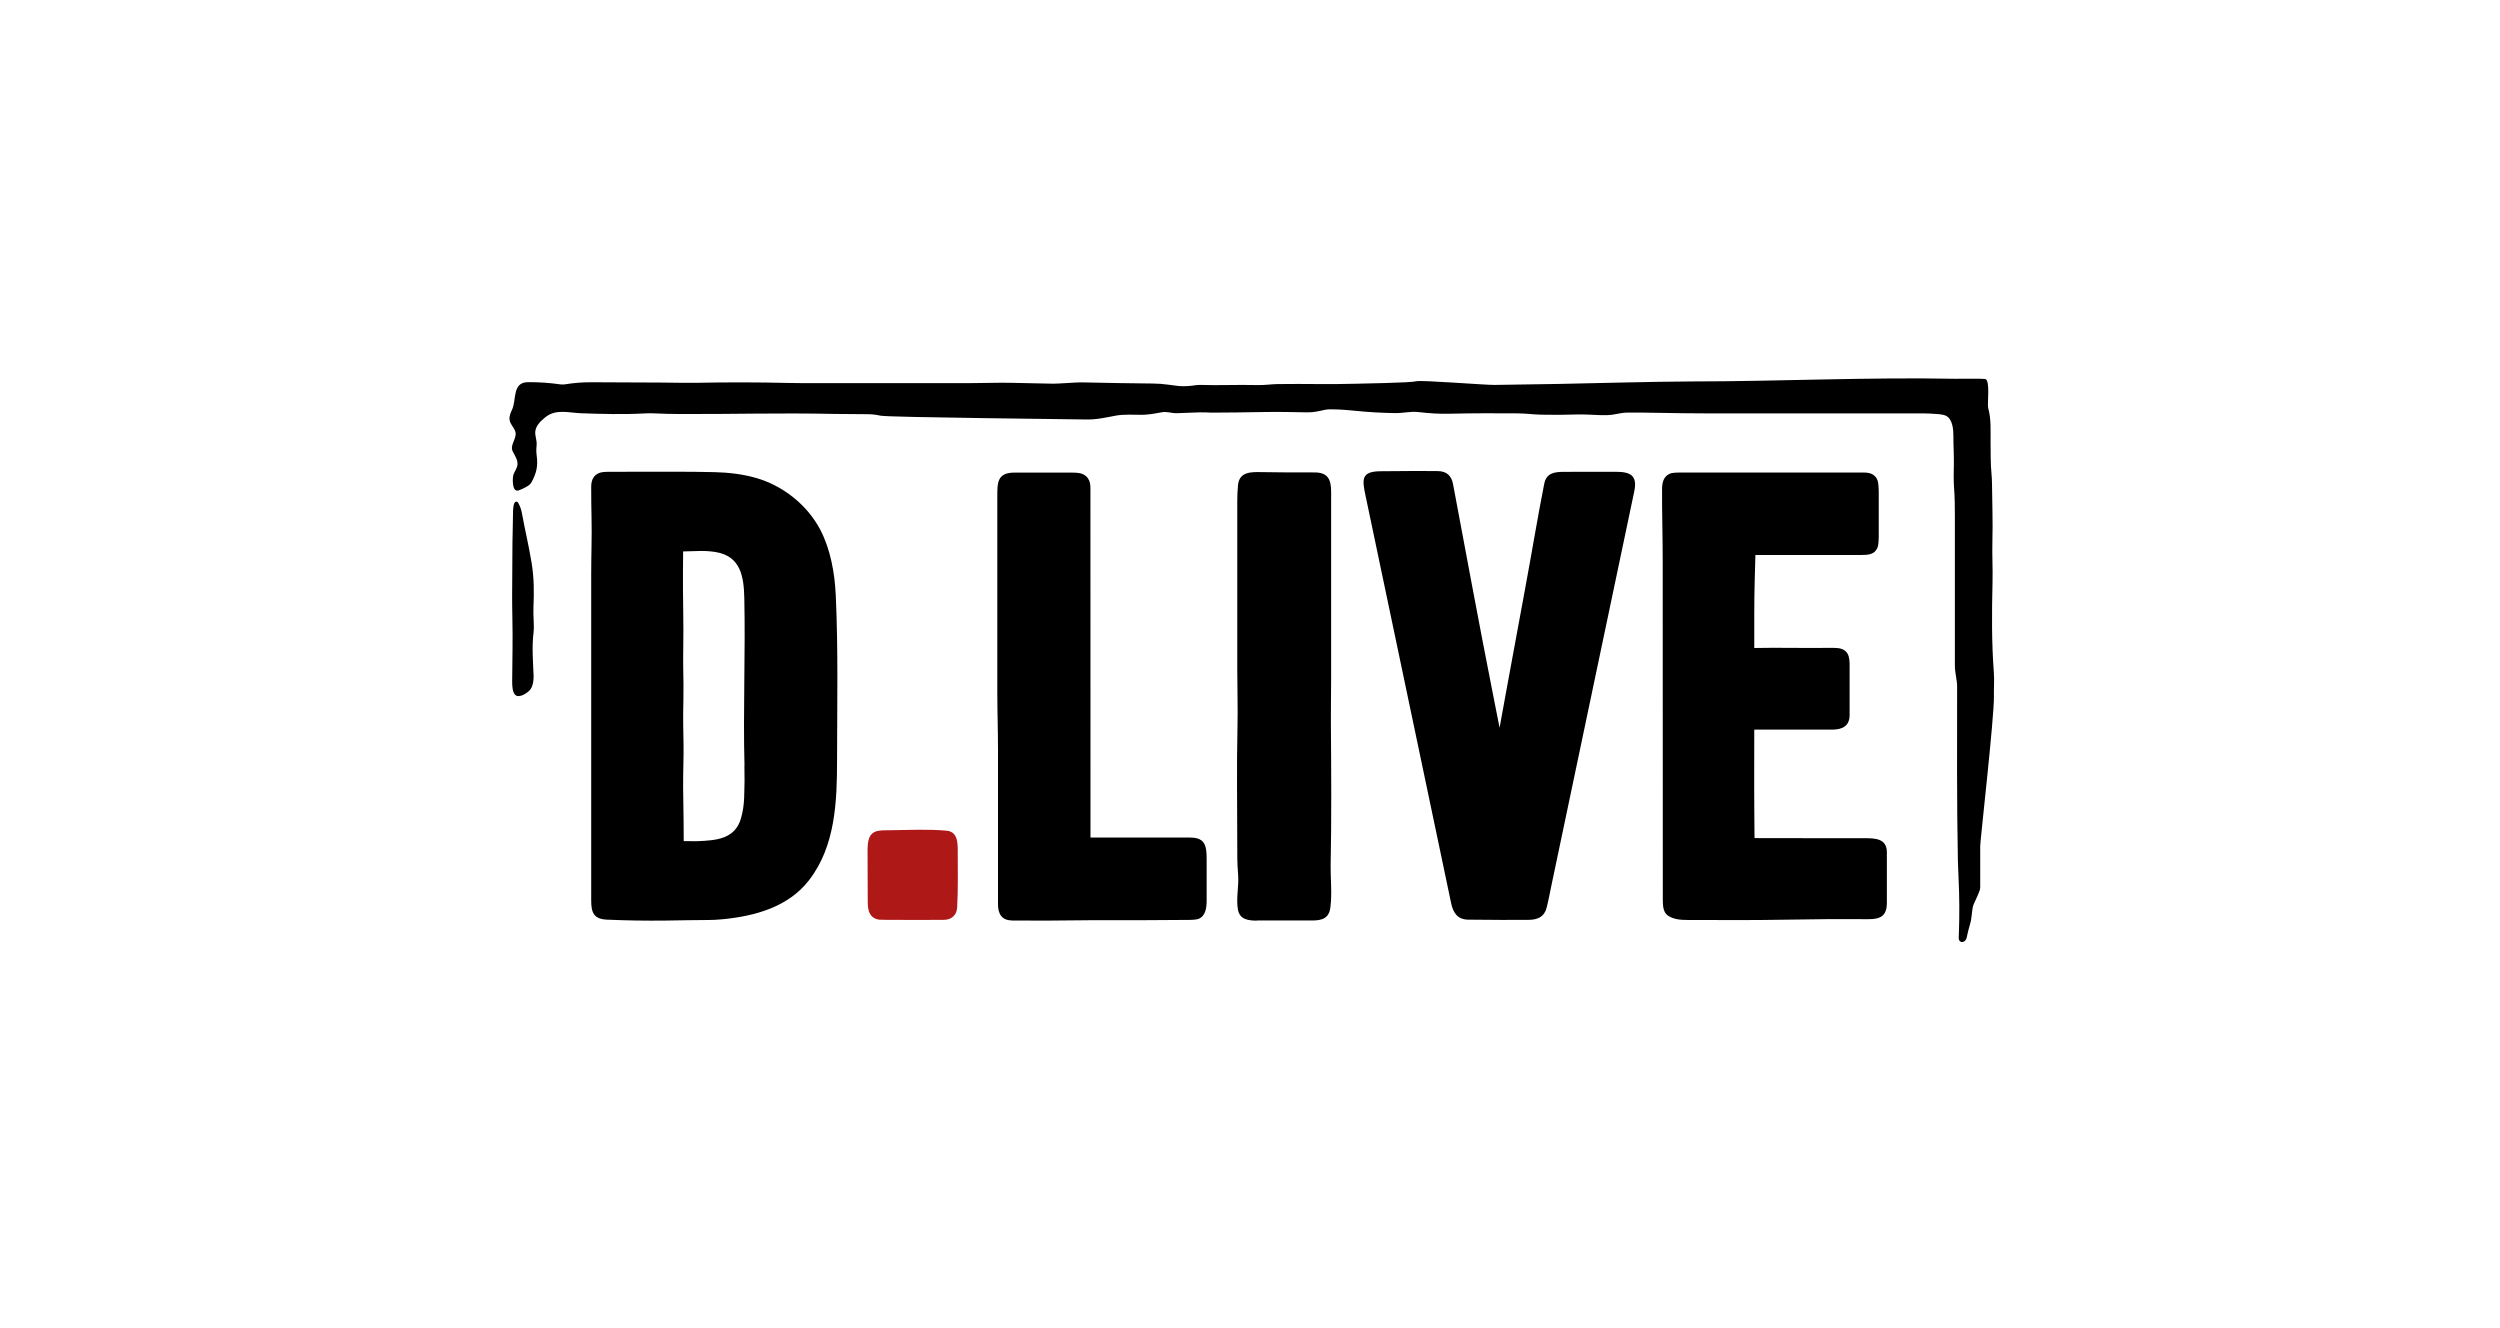
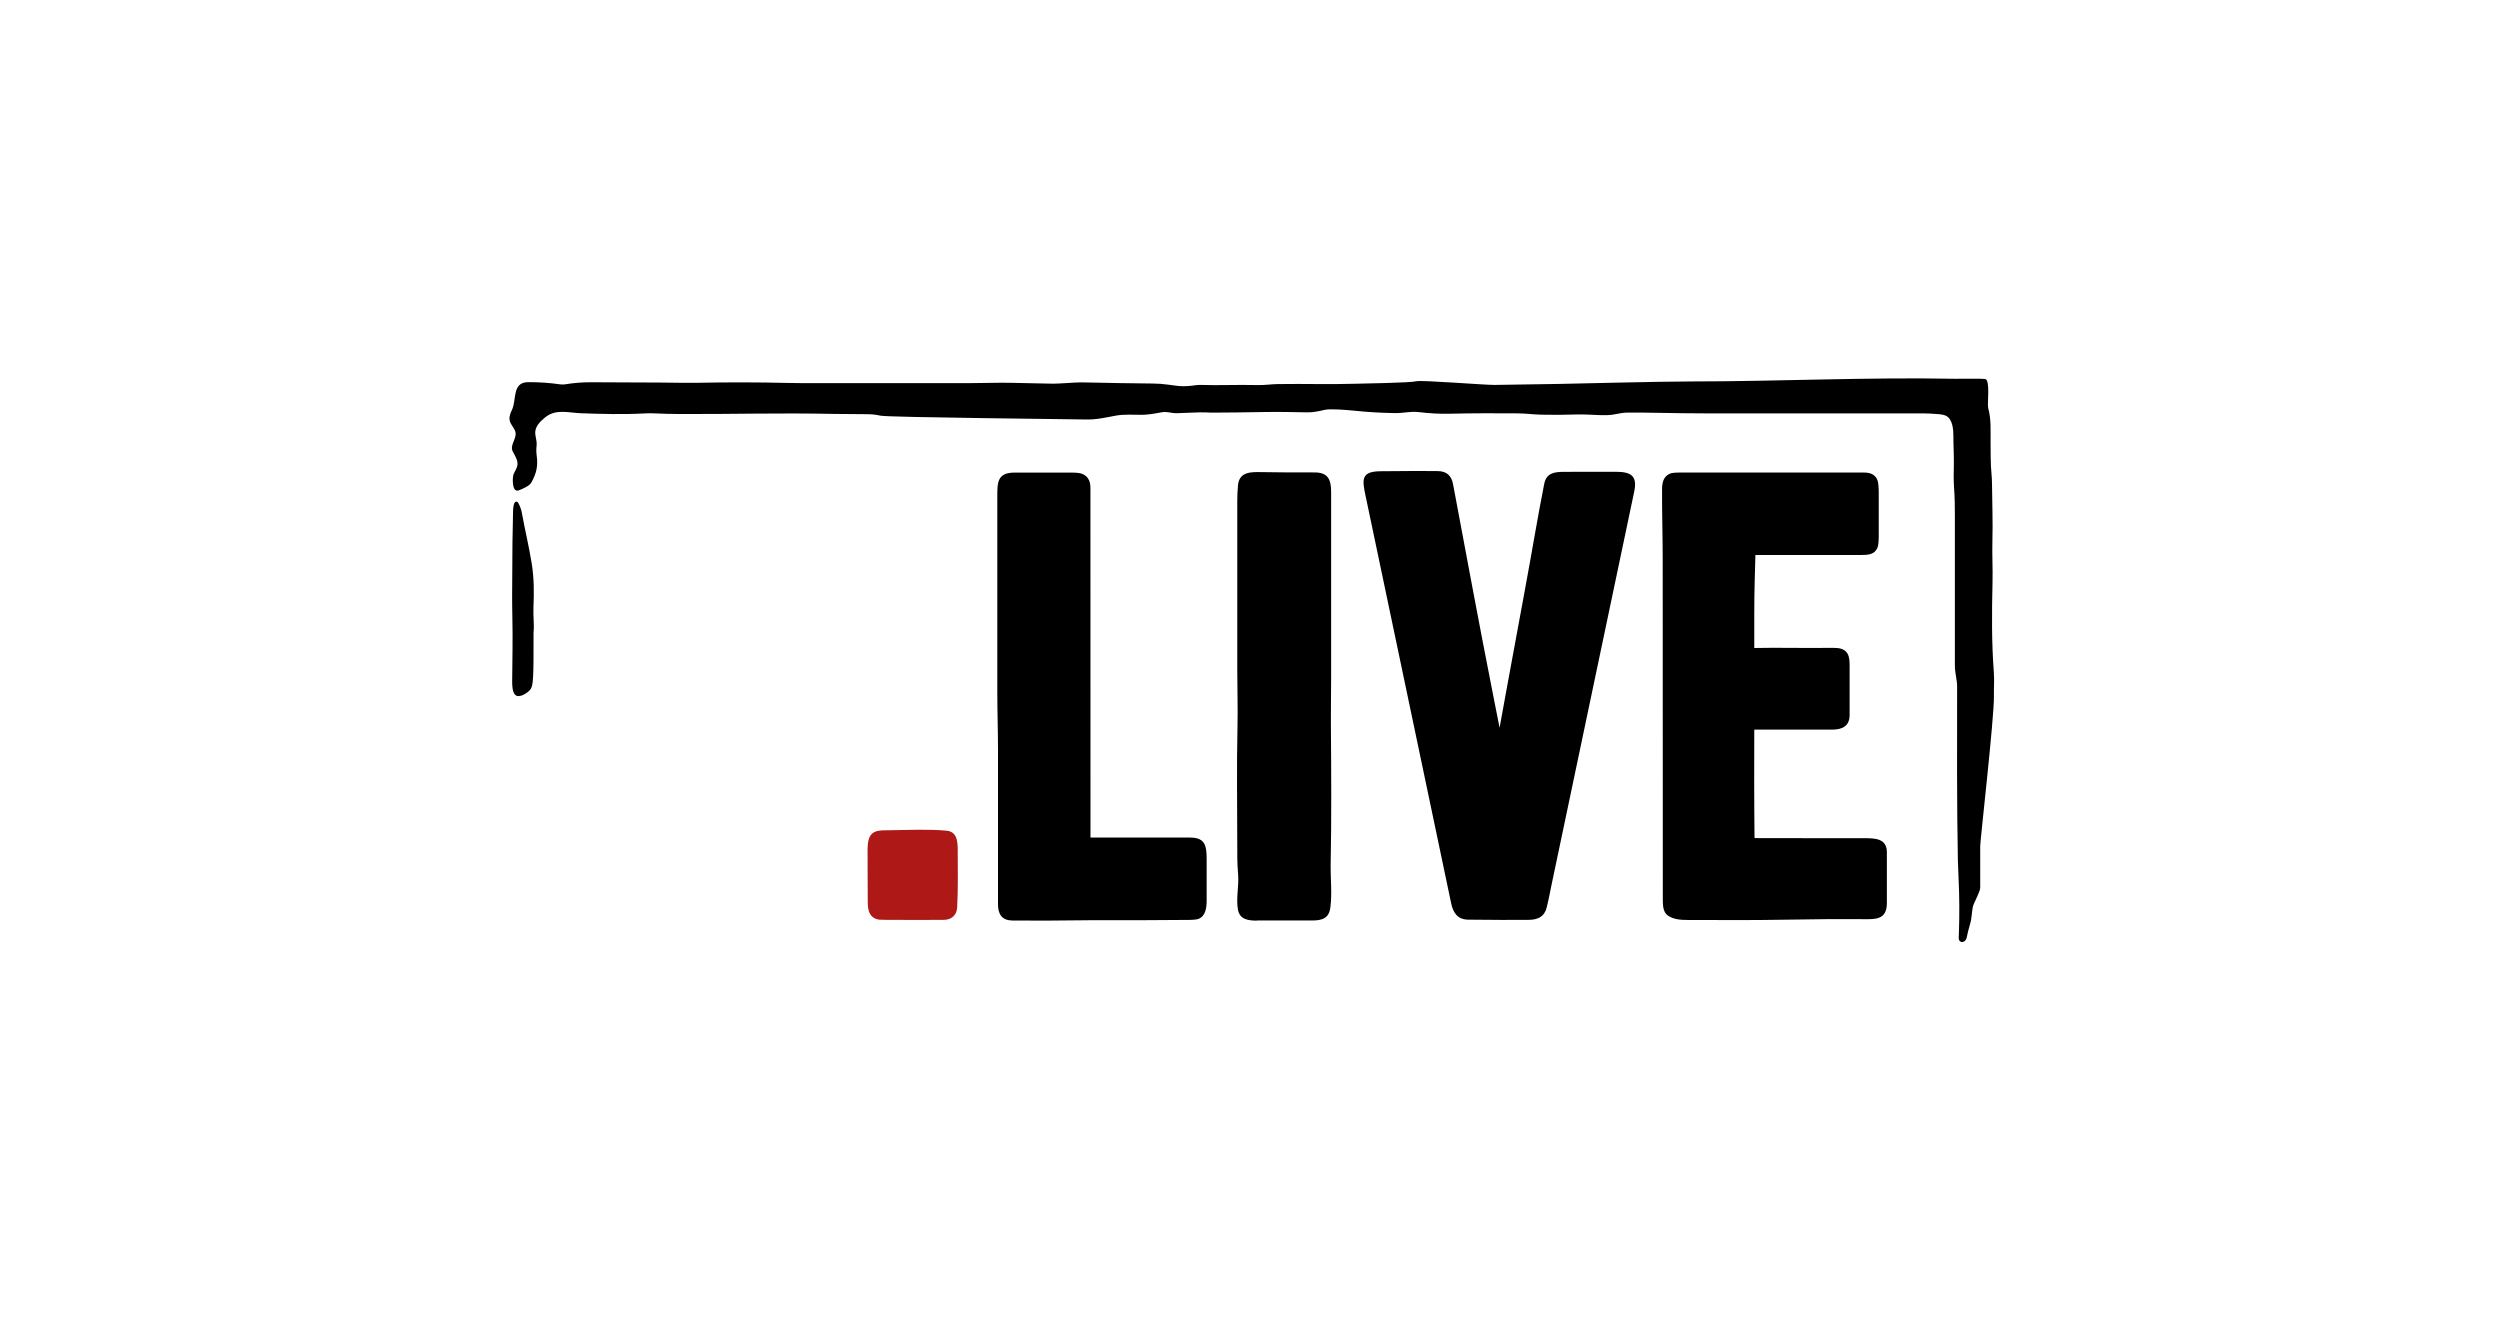
<svg xmlns="http://www.w3.org/2000/svg" width="258" height="137" viewBox="0 0 258 137" fill="none">
  <path d="M53.541 50.6C52.79 50.879 52.892 49.263 52.986 48.982C53.094 48.666 53.39 48.305 53.407 47.915C53.432 47.437 53.12 46.99 52.909 46.575C52.588 45.949 53.344 45.264 53.199 44.606C53.086 44.111 52.625 43.79 52.582 43.278C52.551 42.888 52.718 42.567 52.869 42.219C53.302 41.198 52.875 39.454 54.474 39.44C55.583 39.431 56.687 39.505 57.788 39.662C57.913 39.682 58.138 39.69 58.266 39.67C59.225 39.511 60.186 39.437 61.154 39.449C64.232 39.483 67.307 39.454 70.385 39.505C70.891 39.514 71.403 39.514 71.924 39.505C75.053 39.443 78.183 39.446 81.312 39.52C81.867 39.534 82.376 39.54 82.851 39.54H100.034C101.448 39.54 103.138 39.477 104.301 39.505C105.667 39.534 107.03 39.565 108.395 39.591C109.556 39.616 110.722 39.44 111.897 39.466C114.253 39.52 116.614 39.557 118.972 39.58C119.501 39.585 120.028 39.622 120.551 39.696C121.248 39.793 121.666 39.844 121.811 39.85C122.304 39.87 122.796 39.841 123.285 39.767C123.516 39.733 123.732 39.719 123.934 39.724C125.703 39.787 127.612 39.69 129.788 39.739C130.508 39.756 131.165 39.648 131.865 39.636C134.801 39.591 137.057 39.688 139.891 39.602C140.545 39.582 145.594 39.508 146.163 39.346C146.67 39.204 153.313 39.742 154.237 39.724C156.49 39.688 158.746 39.651 161.002 39.619C161.568 39.611 171.631 39.363 174.447 39.366C183.542 39.366 192.651 38.914 201.743 39.09C202.048 39.096 204.62 39.062 204.867 39.11C205.422 39.221 205.063 41.685 205.183 42.12C205.504 43.292 205.419 44.453 205.427 45.65C205.439 46.74 205.419 47.835 205.524 48.919C205.553 49.232 205.57 49.539 205.573 49.835C205.593 51.844 205.672 53.861 205.615 55.866C205.578 57.272 205.664 58.68 205.629 60.065C205.553 63.277 205.533 66.332 205.763 69.374C205.829 70.227 205.755 71.029 205.772 71.869C205.814 73.96 204.358 86.713 204.358 87.311V91.62C204.358 92.022 203.669 93.222 203.595 93.592C203.479 94.178 203.499 94.75 203.302 95.395C203.166 95.854 203.052 96.323 202.955 96.792C202.887 97.134 202.463 97.384 202.227 97.088C202.096 96.932 202.147 96.67 202.153 96.468C202.23 94.437 202.216 92.406 202.113 90.377C202.085 89.771 202.065 89.256 202.054 88.832C201.937 82.824 201.971 76.822 201.974 70.813C201.974 70.213 201.743 69.422 201.743 68.688V53.221C201.743 52.276 201.732 51.317 201.661 50.376C201.595 49.502 201.627 48.737 201.638 47.904C201.652 46.985 201.587 45.946 201.59 44.962C201.59 44.305 201.504 43.283 200.859 42.925C200.688 42.831 200.409 42.769 200.025 42.737C199.405 42.686 198.864 42.66 198.412 42.66H175.864C172.931 42.66 170.086 42.558 167.944 42.581C167.608 42.581 167.144 42.649 166.555 42.771C166.22 42.843 165.688 42.862 164.959 42.834C164.206 42.806 163.472 42.752 162.712 42.774C161.474 42.817 160.234 42.823 158.994 42.794C158.305 42.777 157.429 42.666 156.658 42.66C154.448 42.646 152.047 42.635 149.566 42.697C148.621 42.723 147.543 42.663 146.334 42.521C145.58 42.436 144.795 42.643 144.007 42.632C142.587 42.612 141.174 42.532 139.763 42.385C139.242 42.33 138.718 42.291 138.195 42.262C137.481 42.228 137.003 42.236 136.758 42.288C136.152 42.422 135.566 42.564 134.952 42.555C133.646 42.535 131.953 42.49 130.443 42.521C128.412 42.558 126.608 42.581 125.035 42.584C124.85 42.584 124.639 42.575 124.406 42.558C123.939 42.521 121.868 42.646 121.402 42.643C120.853 42.643 120.409 42.438 119.84 42.555C119.018 42.72 118.364 42.803 117.877 42.808C116.998 42.817 116.042 42.734 115.183 42.888C114.162 43.073 113.123 43.332 111.985 43.289C111.288 43.264 91.625 43.076 90.859 42.897C90.45 42.803 90.032 42.752 89.608 42.746C88.453 42.732 87.286 42.737 86.145 42.717C80.143 42.595 75.739 42.752 70.089 42.726C69.147 42.72 68.331 42.7 67.631 42.663C67.276 42.643 66.914 42.643 66.55 42.663C64.362 42.786 62.016 42.723 59.959 42.646C58.636 42.598 57.356 42.165 56.235 43.093C55.669 43.559 55.151 44.091 55.245 44.842C55.29 45.212 55.427 45.619 55.378 45.989C55.336 46.336 55.339 46.68 55.387 47.024C55.538 48.097 55.358 48.859 54.832 49.804C54.644 50.145 53.902 50.47 53.549 50.6V50.606L53.541 50.6Z" fill="black" />
  <path d="M154.755 75.115L155.571 70.634C156.152 67.436 156.741 64.242 157.338 61.05C158.081 57.064 158.706 53.238 159.361 49.946C159.585 48.822 160.368 48.697 161.418 48.694C163.187 48.689 164.959 48.686 166.732 48.689C168.234 48.689 169.011 49.033 168.652 50.728C165.799 64.27 162.951 77.814 160.109 91.362C159.987 91.939 159.81 92.909 159.611 93.677C159.364 94.644 158.661 94.921 157.748 94.929C156.149 94.943 154.075 94.938 151.523 94.909C150.417 94.898 149.964 94.195 149.759 93.216C146.818 79.194 143.873 65.172 140.923 51.152C140.576 49.505 140.442 48.652 142.454 48.632C145.498 48.6 147.489 48.595 148.431 48.618C149.281 48.64 149.791 49.084 149.953 49.952C151.307 57.161 152.638 64.387 154.061 71.581L154.758 75.115H154.755Z" fill="black" />
  <path d="M129.737 95.009C128.869 95.009 127.933 94.924 127.751 93.851C127.549 92.662 127.871 91.467 127.774 90.264C127.672 89.001 127.686 88.19 127.686 87.189C127.686 83.14 127.615 79.069 127.709 75.021C127.754 73.05 127.686 71.09 127.686 69.118V51.716C127.686 51.17 127.712 50.626 127.76 50.083C127.888 48.655 129.14 48.706 130.204 48.723C132.229 48.755 134.044 48.766 135.643 48.755C137.028 48.746 137.373 49.471 137.373 50.746V70.003C137.373 71.499 137.339 72.93 137.347 74.529C137.384 79.482 137.421 84.443 137.321 89.396C137.299 90.477 137.486 92.215 137.293 93.661C137.142 94.793 136.423 94.992 135.407 94.995C133.518 94.995 131.626 94.995 129.737 94.995V95.009Z" fill="black" />
  <path d="M104.416 94.989C103.366 94.977 102.993 94.28 102.993 93.338V77.308C102.993 75.35 102.922 73.396 102.922 71.442C102.917 64.728 102.917 58.014 102.922 51.3C102.922 49.815 102.897 48.771 104.709 48.771C106.66 48.771 108.609 48.771 110.561 48.771C111.073 48.771 111.437 48.811 111.65 48.891C112.236 49.107 112.532 49.593 112.532 50.344C112.532 61.544 112.532 72.747 112.538 83.948V86.437H122.819C124.407 86.437 124.523 87.325 124.526 88.696C124.526 90.101 124.526 91.504 124.526 92.909C124.526 93.629 124.444 94.502 123.718 94.815C123.547 94.889 123.212 94.929 122.717 94.934C119.331 94.966 115.943 94.977 112.555 94.966C112.105 94.966 111.593 94.966 111.016 94.98C109.246 95.011 107.047 95.017 104.416 94.997V94.989Z" fill="black" />
  <path d="M172.088 94.454C171.656 94.147 171.602 93.484 171.602 92.901C171.593 81.194 171.591 69.485 171.591 57.778C171.591 55.346 171.511 52.913 171.525 50.478C171.525 49.813 171.673 49.158 172.336 48.882C172.518 48.806 172.831 48.769 173.28 48.769H192.409C193.101 48.769 193.547 49.033 193.755 49.557C193.837 49.773 193.883 50.202 193.886 50.845C193.891 52.31 193.891 53.776 193.886 55.241C193.886 55.883 193.843 56.305 193.761 56.507C193.465 57.232 192.816 57.275 192.054 57.275H181.158L181.087 59.864C181.055 61.027 181.041 62.233 181.041 63.474V66.873L182.851 66.853H183.075C185.141 66.868 187.203 66.87 189.266 66.862C190.429 66.856 190.876 67.351 190.879 68.501C190.887 70.956 190.887 72.734 190.879 73.826C190.867 74.975 190.057 75.297 189.084 75.297C187.106 75.297 185.124 75.297 183.146 75.297H181.041L181.035 78.867C181.035 80.463 181.03 82.059 181.044 83.655L181.067 86.491L183.183 86.497C186.256 86.506 189.331 86.508 192.404 86.503C193.479 86.503 194.719 86.514 194.725 87.942C194.733 89.695 194.733 91.441 194.725 93.197C194.719 94.519 194.059 94.867 192.847 94.858C189.897 94.838 186.947 94.858 184 94.915C180.731 94.978 177.448 94.941 174.179 94.941C173.457 94.941 172.686 94.892 172.08 94.457L172.088 94.454Z" fill="black" />
-   <path d="M52.941 52.937C52.941 52.618 52.973 51.841 53.226 51.779C53.337 51.753 53.419 51.787 53.476 51.89C53.664 52.225 53.789 52.569 53.855 52.925C54.17 54.652 54.554 56.231 54.864 58.094C55.115 59.605 55.123 61.153 55.052 62.677C55.012 63.539 55.149 64.561 55.061 65.295C54.879 66.774 55.01 68.236 55.066 69.721C55.084 70.151 55.01 70.754 54.756 71.121C54.515 71.474 53.604 72.097 53.183 71.721C52.89 71.462 52.853 70.777 52.856 70.378C52.87 68.836 52.882 67.687 52.893 66.933C52.924 64.916 52.839 62.675 52.853 61.332C52.873 59.409 52.879 57.978 52.879 57.042C52.873 55.651 52.936 54.308 52.944 52.939L52.941 52.937Z" fill="black" />
-   <path d="M86.248 61.408C86.146 59.127 85.699 56.68 84.669 54.7C83.315 52.1 80.792 50.117 78.024 49.324C76.687 48.939 75.213 48.76 73.754 48.726C70.98 48.655 67.76 48.686 62.872 48.689C62.392 48.689 62.05 48.729 61.851 48.806C61.288 49.022 61.012 49.497 61.012 50.237C61.012 51.505 61.026 52.555 61.046 53.389C61.094 55.318 61.012 57.244 61.012 59.169V92.918C61.012 94.153 61.254 94.847 62.63 94.907C64.647 94.995 66.664 95.029 68.687 95.003C70.155 94.986 71.623 94.944 73.088 94.944C73.563 94.944 74.084 94.915 74.644 94.861C77.953 94.525 81.355 93.598 83.489 90.841C86.231 87.299 86.379 82.688 86.385 78.406C86.391 72.754 86.51 67.061 86.251 61.414L86.248 61.408ZM76.823 79.015C76.852 80.085 76.843 81.2 76.795 82.367C76.766 83.095 76.658 83.783 76.476 84.429C75.87 86.583 73.933 86.728 72.05 86.807C71.964 86.807 71.879 86.813 71.799 86.813L70.559 86.802L70.548 84.773C70.542 83.951 70.531 83.126 70.513 82.307C70.479 80.822 70.513 79.357 70.542 77.88C70.562 76.768 70.488 74.996 70.505 73.57C70.516 72.58 70.545 71.576 70.534 70.603C70.516 69.371 70.488 68.171 70.513 66.908C70.562 64.282 70.462 61.659 70.482 59.033L70.499 56.908L72.183 56.862C72.752 56.845 73.31 56.885 73.853 56.971C76.436 57.389 76.764 59.511 76.812 61.699C76.94 67.394 76.678 73.24 76.832 79.015H76.826H76.823Z" fill="black" />
+   <path d="M52.941 52.937C52.941 52.618 52.973 51.841 53.226 51.779C53.337 51.753 53.419 51.787 53.476 51.89C53.664 52.225 53.789 52.569 53.855 52.925C54.17 54.652 54.554 56.231 54.864 58.094C55.115 59.605 55.123 61.153 55.052 62.677C55.012 63.539 55.149 64.561 55.061 65.295C55.084 70.151 55.01 70.754 54.756 71.121C54.515 71.474 53.604 72.097 53.183 71.721C52.89 71.462 52.853 70.777 52.856 70.378C52.87 68.836 52.882 67.687 52.893 66.933C52.924 64.916 52.839 62.675 52.853 61.332C52.873 59.409 52.879 57.978 52.879 57.042C52.873 55.651 52.936 54.308 52.944 52.939L52.941 52.937Z" fill="black" />
  <path d="M90.737 94.915C89.756 94.753 89.56 94.025 89.551 93.154C89.537 91.35 89.531 89.55 89.531 87.746C89.531 87.504 89.546 87.262 89.574 87.021C89.75 85.59 90.72 85.692 91.901 85.678C93.801 85.655 95.787 85.555 97.679 85.726C98.74 85.82 98.834 86.793 98.837 87.652C98.843 89.638 98.882 91.655 98.78 93.638C98.74 94.437 98.214 94.924 97.403 94.929C95.83 94.941 93.87 94.941 91.528 94.929C91.059 94.929 90.794 94.921 90.737 94.912V94.915Z" fill="#AE1917" />
</svg>